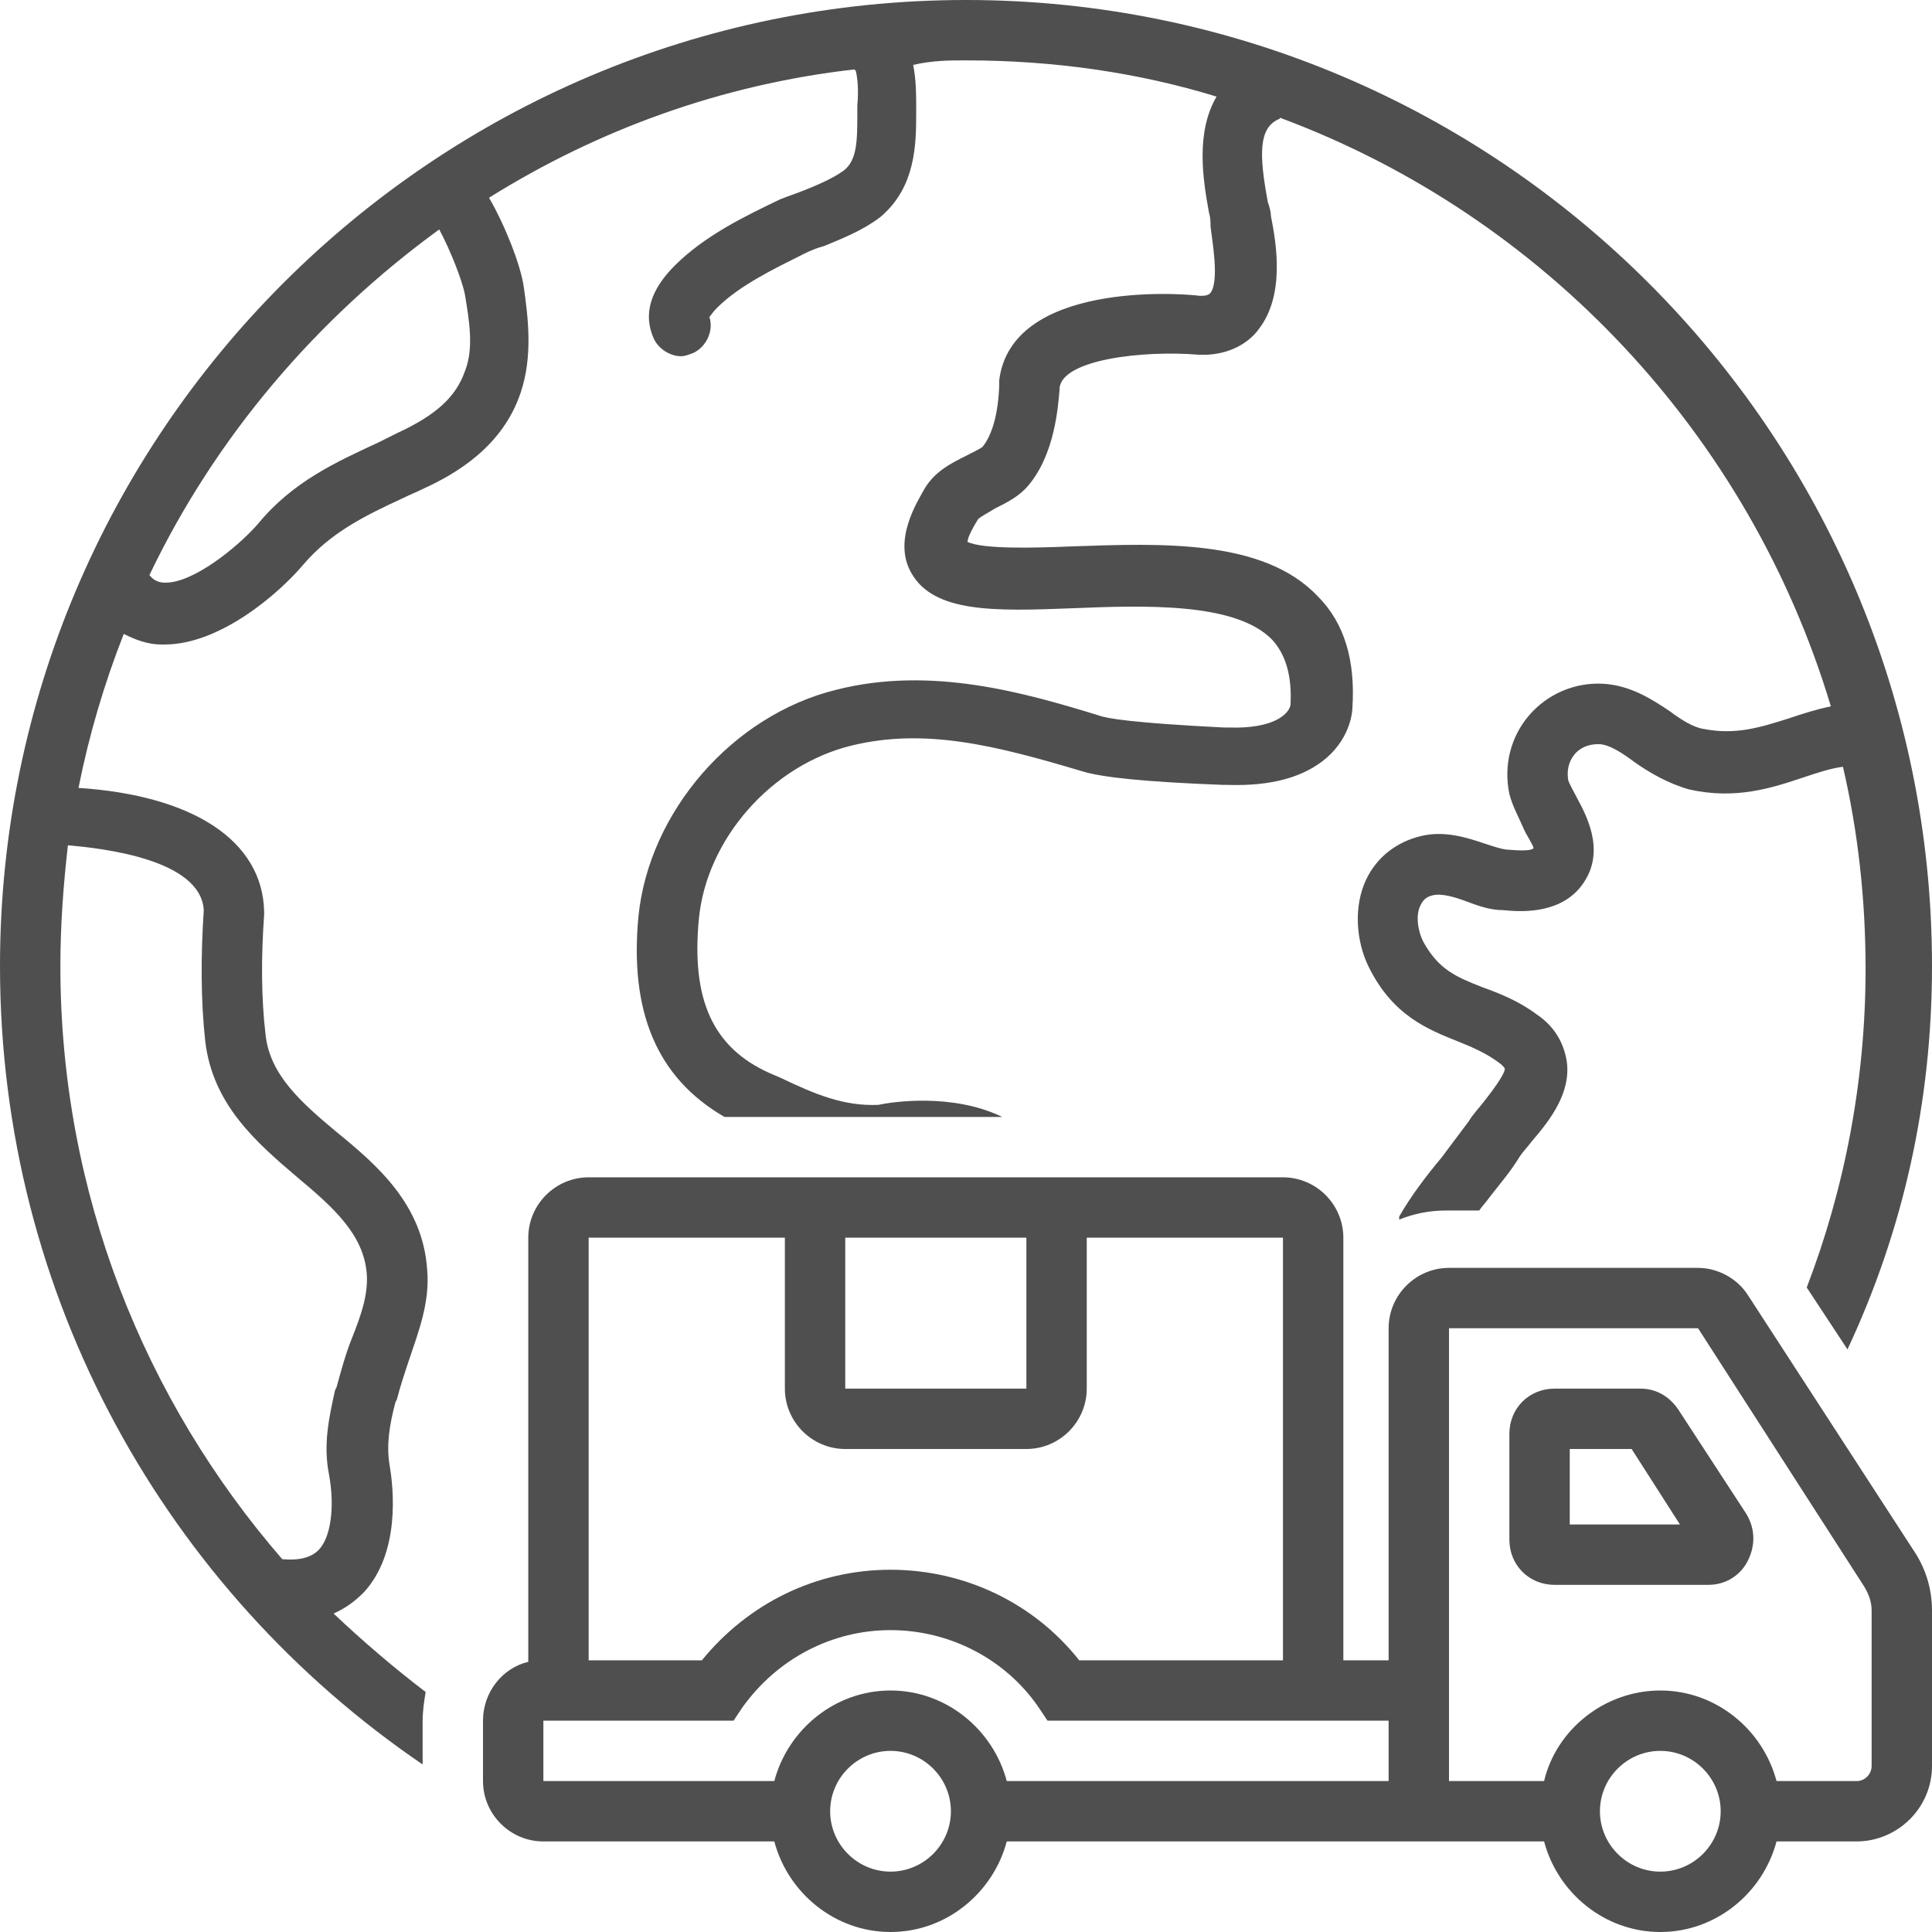
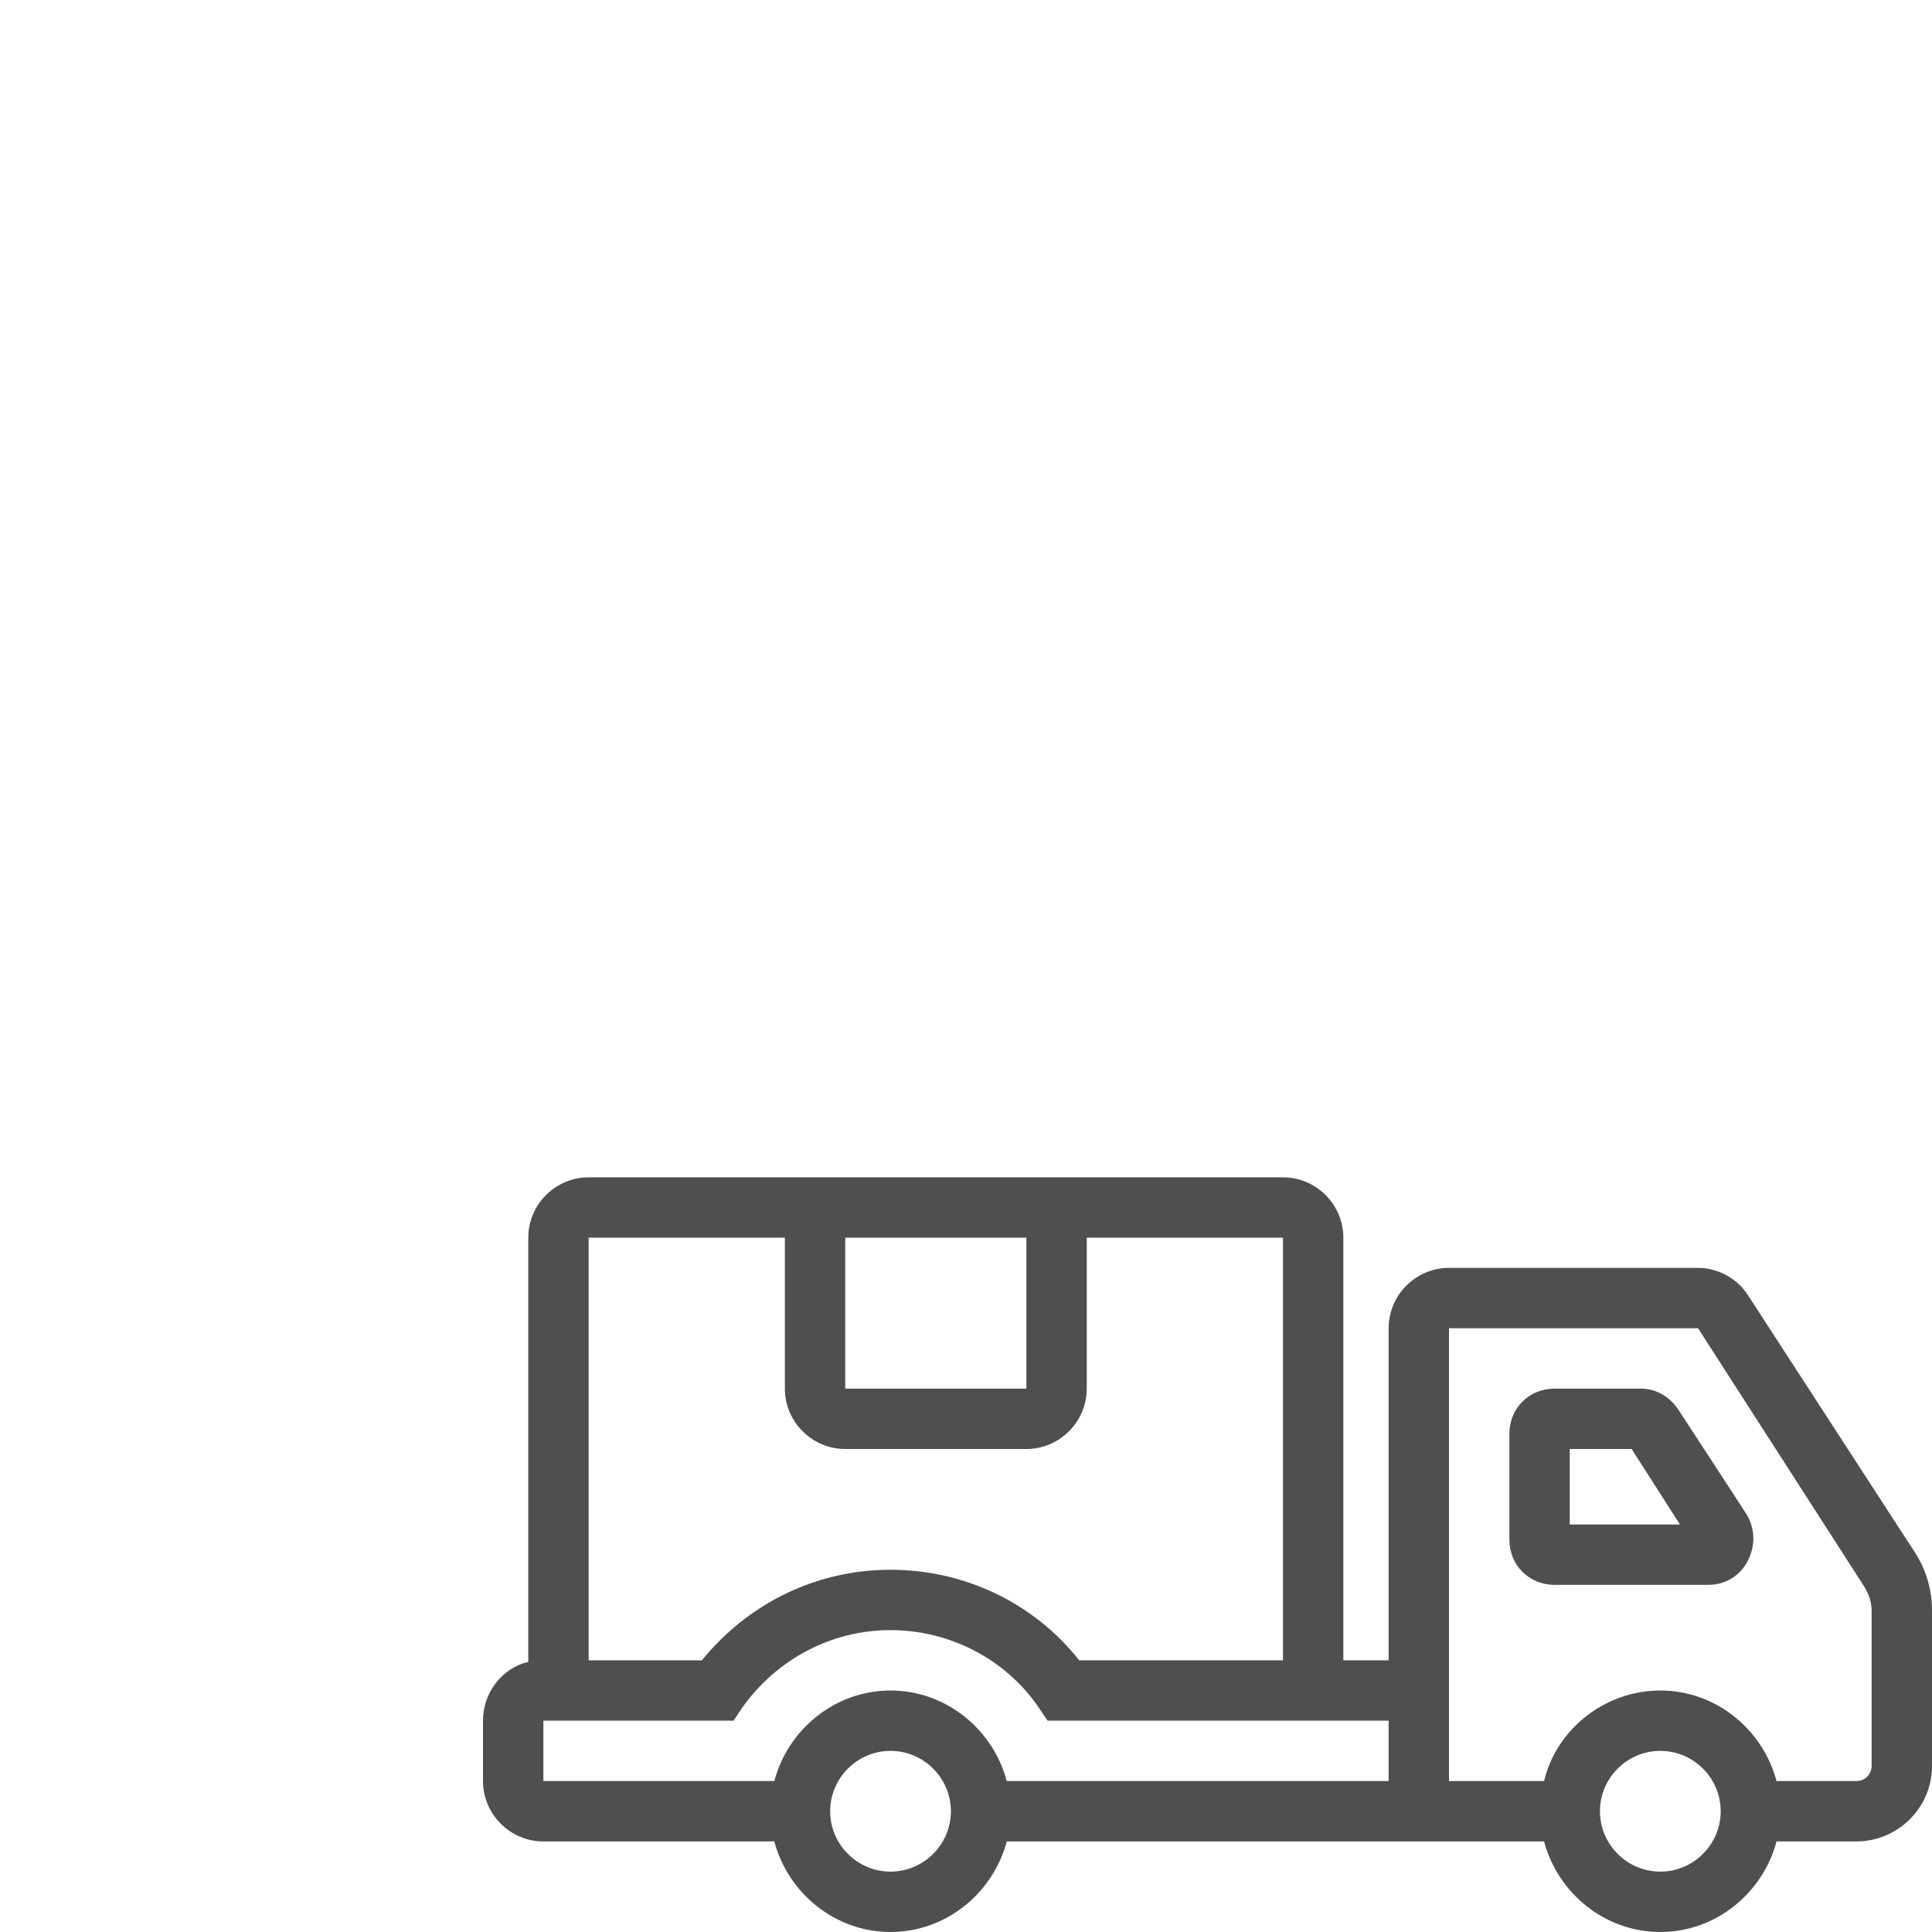
<svg xmlns="http://www.w3.org/2000/svg" width="500" zoomAndPan="magnify" viewBox="0 0 375 375" height="500" preserveAspectRatio="xMidYMid meet" version="1.0">
-   <path fill="#504f4f" d="M 187.5 0 C 84.082 0 0 84.082 0 187.5 C 0 251.953 32.52 308.789 82.031 342.48 L 82.031 333.984 C 82.031 332.227 82.324 330.176 82.617 328.418 C 76.465 323.73 70.312 318.457 64.746 313.184 C 67.383 312.012 69.141 310.547 70.605 309.082 C 77.637 301.465 76.465 289.16 75.586 284.18 C 75 280.371 75.586 276.562 76.758 272.168 L 77.051 271.582 C 77.637 269.238 78.516 266.602 79.395 263.965 C 81.152 258.691 83.496 252.832 82.91 246.387 C 82.031 233.789 73.242 226.172 65.332 219.727 C 58.301 213.867 52.441 208.594 51.562 200.977 C 50.684 193.652 50.684 185.742 51.27 177.539 C 51.27 177.246 51.27 177.246 51.27 176.953 C 50.977 163.184 37.5 154.395 15.234 152.93 C 17.285 142.676 20.215 132.715 24.023 123.047 C 26.367 124.219 28.711 125.098 31.348 125.098 C 31.641 125.098 31.641 125.098 31.934 125.098 C 42.773 125.098 54.199 115.137 58.887 109.57 C 64.16 103.418 70.605 100.195 78.223 96.68 C 79.395 96.094 80.859 95.508 82.031 94.922 C 88.477 91.992 97.559 86.719 101.074 76.172 C 103.418 69.141 102.539 61.816 101.66 55.664 C 101.074 51.562 98.145 43.945 94.922 38.379 C 116.016 25.195 140.039 16.406 165.82 13.477 C 165.82 13.477 166.113 13.77 166.113 13.77 C 166.406 14.941 166.699 17.285 166.406 20.508 L 166.406 21.68 C 166.406 27.246 166.406 31.055 163.77 33.105 C 161.719 34.57 159.082 35.742 156.152 36.914 C 154.688 37.5 152.93 38.086 151.465 38.672 C 144.727 41.895 136.816 45.703 130.957 51.562 C 126.27 56.25 124.805 60.938 126.855 65.625 C 127.734 67.676 130.078 69.141 132.129 69.141 C 133.008 69.141 133.594 68.848 134.473 68.555 C 137.109 67.383 138.574 64.16 137.695 61.523 C 137.988 61.23 138.281 60.645 139.16 59.766 C 143.555 55.371 150.293 52.148 156.152 49.219 C 157.324 48.633 158.789 48.047 159.961 47.754 C 163.477 46.289 167.285 44.824 170.801 42.188 C 177.832 36.328 177.832 27.832 177.832 21.68 L 177.832 20.801 C 177.832 18.457 177.832 15.527 177.246 12.598 C 181.055 11.719 184.277 11.719 187.5 11.719 C 204.492 11.719 220.898 14.062 236.133 18.75 C 232.031 25.781 233.496 34.863 234.668 41.309 C 234.961 42.188 234.961 43.066 234.961 43.945 C 235.254 46.582 236.719 54.492 234.961 56.836 C 234.961 56.836 234.668 57.422 233.203 57.422 C 233.203 57.422 232.91 57.422 232.91 57.422 C 228.516 56.836 196.289 54.785 193.945 73.828 C 193.945 74.121 193.945 74.414 193.945 75 C 193.652 82.031 191.895 85.254 190.723 86.719 C 190.43 87.012 188.672 87.891 187.5 88.477 C 184.57 89.941 181.641 91.406 179.59 94.629 C 178.125 97.266 173.145 104.883 176.953 111.328 C 181.348 118.945 193.066 118.652 208.008 118.066 C 222.363 117.48 239.941 116.895 246.973 124.219 C 249.609 127.148 250.781 131.25 250.488 136.816 C 250.195 138.574 247.266 141.504 238.477 141.211 L 237.598 141.211 C 220.02 140.332 214.746 139.453 213.281 138.867 C 198.926 134.473 180.762 129.199 162.305 133.887 C 142.09 138.867 125.977 157.617 123.926 177.832 C 122.168 196.289 127.441 209.18 140.625 216.797 L 194.531 216.797 C 184.863 212.109 173.145 213.867 170.508 214.453 C 163.77 214.746 158.203 212.402 151.465 209.18 L 149.414 208.301 C 138.281 203.32 134.18 193.945 135.645 178.418 C 137.109 162.891 149.707 148.535 165.234 144.727 C 179.59 141.211 193.359 144.727 210.059 149.707 C 213.867 150.879 222.07 151.758 237.305 152.344 L 238.184 152.344 C 246.68 152.637 253.125 150.879 257.52 147.07 C 262.207 142.969 262.5 137.988 262.5 137.402 C 263.086 128.32 261.035 120.996 255.762 115.723 C 245.215 104.59 225.293 105.469 208.008 106.055 C 200.977 106.348 190.723 106.641 187.793 105.176 C 187.793 104.59 188.379 103.125 189.844 100.781 C 190.43 100.195 192.188 99.316 193.066 98.73 C 195.41 97.559 197.754 96.387 199.512 94.336 C 204.785 88.184 205.371 78.809 205.664 75.586 L 205.664 75.293 C 206.25 69.727 222.07 67.969 232.617 68.848 C 232.617 68.848 232.91 68.848 232.91 68.848 C 233.496 68.848 233.789 68.848 234.375 68.848 C 239.648 68.555 242.871 65.918 244.336 63.867 C 249.316 57.422 247.852 47.754 246.68 41.895 C 246.68 41.016 246.387 40.137 246.094 39.258 C 244.336 29.883 244.336 24.902 248.145 23.145 C 248.145 23.145 248.438 23.145 248.438 22.852 C 299.707 41.895 339.551 84.375 355.371 137.109 C 352.441 137.695 349.805 138.574 347.168 139.453 C 341.602 141.211 336.914 142.676 330.762 141.504 C 328.711 141.211 326.367 139.746 324.023 137.988 C 320.508 135.645 316.406 133.008 311.133 132.715 C 305.566 132.422 300.293 134.766 296.777 138.867 C 293.262 142.969 291.797 148.535 292.969 154.102 C 293.555 156.445 294.727 158.496 295.605 160.547 C 296.191 162.012 297.656 164.062 297.656 164.648 C 297.363 164.941 296.484 165.234 292.969 164.941 C 291.797 164.941 290.039 164.355 288.281 163.77 C 284.766 162.598 280.371 161.133 275.684 162.305 C 270.996 163.477 267.188 166.406 265.137 170.801 C 262.793 175.781 263.086 182.52 265.723 187.793 C 270.41 197.168 277.148 199.805 283.008 202.148 C 285.938 203.32 288.574 204.492 290.918 206.25 C 291.797 206.836 292.09 207.422 292.09 207.422 C 292.09 208.594 289.16 212.402 287.988 213.867 C 287.109 215.039 285.938 216.211 285.059 217.676 C 283.301 220.02 281.543 222.363 279.785 224.707 C 276.855 228.223 273.926 232.031 271.582 236.133 C 271.582 236.426 271.582 236.426 271.582 236.719 C 274.512 235.547 277.441 234.961 280.664 234.961 L 287.109 234.961 C 287.695 234.082 288.574 233.203 289.16 232.324 C 291.211 229.688 293.262 227.344 295.02 224.414 C 295.605 223.535 296.484 222.656 297.363 221.484 C 300.879 217.383 304.98 212.109 304.102 205.957 C 303.516 202.441 301.758 199.219 298.242 196.875 C 294.727 194.238 290.918 192.773 287.695 191.602 C 282.422 189.551 279.199 188.086 276.27 182.812 C 275.098 180.469 274.805 177.539 275.684 175.781 C 276.27 174.609 276.855 174.023 278.32 173.73 C 279.785 173.438 282.129 174.023 284.473 174.902 C 286.816 175.781 289.16 176.66 291.797 176.66 C 294.727 176.953 302.051 177.539 306.445 172.559 C 312.012 166.113 308.203 158.789 306.152 154.98 C 305.566 153.809 304.688 152.344 304.395 151.465 C 304.102 149.707 304.395 147.949 305.566 146.484 C 306.738 145.02 308.496 144.434 310.254 144.434 C 312.305 144.434 314.941 146.191 317.285 147.949 C 320.215 150 323.73 152.051 327.832 153.223 C 336.914 155.273 343.945 152.93 350.098 150.879 C 352.734 150 355.371 149.121 357.715 148.828 C 360.645 161.426 362.109 174.609 362.109 188.086 C 362.109 209.766 358.008 230.859 350.684 249.902 L 358.594 261.914 C 369.434 238.77 375 213.867 375 187.5 C 375 84.082 290.918 0 187.5 0 Z M 39.551 176.66 C 38.965 185.449 38.965 194.238 39.844 202.148 C 41.309 214.453 49.805 221.777 57.715 228.516 C 64.746 234.375 70.605 239.648 71.191 247.266 C 71.484 251.367 70.02 255.469 68.262 259.863 C 67.09 262.793 66.211 266.016 65.332 269.238 L 65.039 269.824 C 63.867 275.098 62.695 280.371 63.867 286.23 C 65.039 292.676 64.16 298.535 61.816 300.879 C 60.352 302.344 58.008 302.93 54.785 302.637 C 28.125 271.875 11.719 231.738 11.719 187.5 C 11.719 179.59 12.305 171.68 13.184 164.062 C 19.629 164.648 38.965 166.699 39.551 176.66 Z M 90.234 72.07 C 88.477 77.051 84.668 80.566 77.051 84.082 C 75.879 84.668 74.707 85.254 73.535 85.84 C 65.332 89.648 56.836 93.457 50.098 101.66 C 45.996 106.348 37.5 113.086 32.227 113.086 C 32.227 113.086 31.934 113.086 31.934 113.086 C 31.055 113.086 29.883 112.793 29.004 111.621 C 41.895 84.668 61.523 61.816 85.254 44.531 C 87.305 48.34 89.648 54.199 90.234 57.129 C 91.113 62.402 91.992 67.676 90.234 72.07 Z M 90.234 72.07 " fill-opacity="1" fill-rule="nonzero" />
  <path fill="#504f4f" d="M 339.258 251.367 C 337.207 248.145 333.398 246.094 329.59 246.094 L 281.25 246.094 C 274.805 246.094 269.531 251.367 269.531 257.812 L 269.531 322.266 L 260.742 322.266 L 260.742 240.234 C 260.742 233.789 255.469 228.516 249.023 228.516 L 114.258 228.516 C 107.812 228.516 102.539 233.789 102.539 240.234 L 102.539 322.559 C 97.559 323.73 93.75 328.418 93.75 333.984 L 93.75 345.703 C 93.75 352.148 99.023 357.422 105.469 357.422 L 150.293 357.422 C 152.93 367.383 162.012 375 172.852 375 C 183.691 375 192.773 367.383 195.41 357.422 L 299.707 357.422 C 302.344 367.383 311.426 375 322.266 375 C 333.105 375 342.188 367.383 344.824 357.422 L 360.352 357.422 C 368.262 357.422 375 350.977 375 342.773 L 375 312.598 C 375 308.496 373.828 304.688 371.777 301.465 Z M 164.062 240.234 L 199.219 240.234 L 199.219 269.531 L 164.062 269.531 Z M 114.258 240.234 L 152.344 240.234 L 152.344 269.531 C 152.344 275.977 157.617 281.25 164.062 281.25 L 199.219 281.25 C 205.664 281.25 210.938 275.977 210.938 269.531 L 210.938 240.234 L 249.023 240.234 L 249.023 322.266 L 209.473 322.266 C 200.684 311.133 187.207 304.688 172.852 304.688 C 158.496 304.688 145.312 311.133 136.23 322.266 L 114.258 322.266 Z M 172.852 363.281 C 166.406 363.281 161.133 358.008 161.133 351.562 C 161.133 345.117 166.406 339.844 172.852 339.844 C 179.297 339.844 184.57 345.117 184.57 351.562 C 184.57 358.008 179.297 363.281 172.852 363.281 Z M 269.531 345.703 L 195.41 345.703 C 192.773 335.742 183.691 328.125 172.852 328.125 C 162.012 328.125 152.93 335.742 150.293 345.703 L 105.469 345.703 L 105.469 333.984 L 142.383 333.984 L 144.141 331.348 C 150.879 321.973 161.426 316.406 172.852 316.406 C 184.277 316.406 195.117 321.973 201.562 331.348 L 203.32 333.984 L 269.531 333.984 Z M 322.266 363.281 C 315.82 363.281 310.547 358.008 310.547 351.562 C 310.547 345.117 315.82 339.844 322.266 339.844 C 328.711 339.844 333.984 345.117 333.984 351.562 C 333.984 358.008 328.711 363.281 322.266 363.281 Z M 363.281 342.773 C 363.281 344.238 362.109 345.703 360.352 345.703 L 344.824 345.703 C 342.188 335.742 333.105 328.125 322.266 328.125 C 311.426 328.125 302.051 335.742 299.707 345.703 L 281.25 345.703 L 281.25 257.812 L 329.59 257.812 L 361.816 307.91 C 362.695 309.375 363.281 310.84 363.281 312.598 Z M 363.281 342.773 " fill-opacity="1" fill-rule="nonzero" />
  <path fill="#504f4f" d="M 325.781 273.633 C 324.023 270.996 321.387 269.531 318.457 269.531 L 301.758 269.531 C 296.777 269.531 292.969 273.34 292.969 278.32 L 292.969 298.828 C 292.969 303.809 296.777 307.617 301.758 307.617 L 331.641 307.617 C 334.863 307.617 337.793 305.859 339.258 302.93 C 340.723 300 340.723 296.777 338.965 293.848 Z M 304.688 295.898 L 304.688 281.25 L 316.699 281.25 L 326.074 295.898 Z M 304.688 295.898 " fill-opacity="1" fill-rule="nonzero" />
</svg>